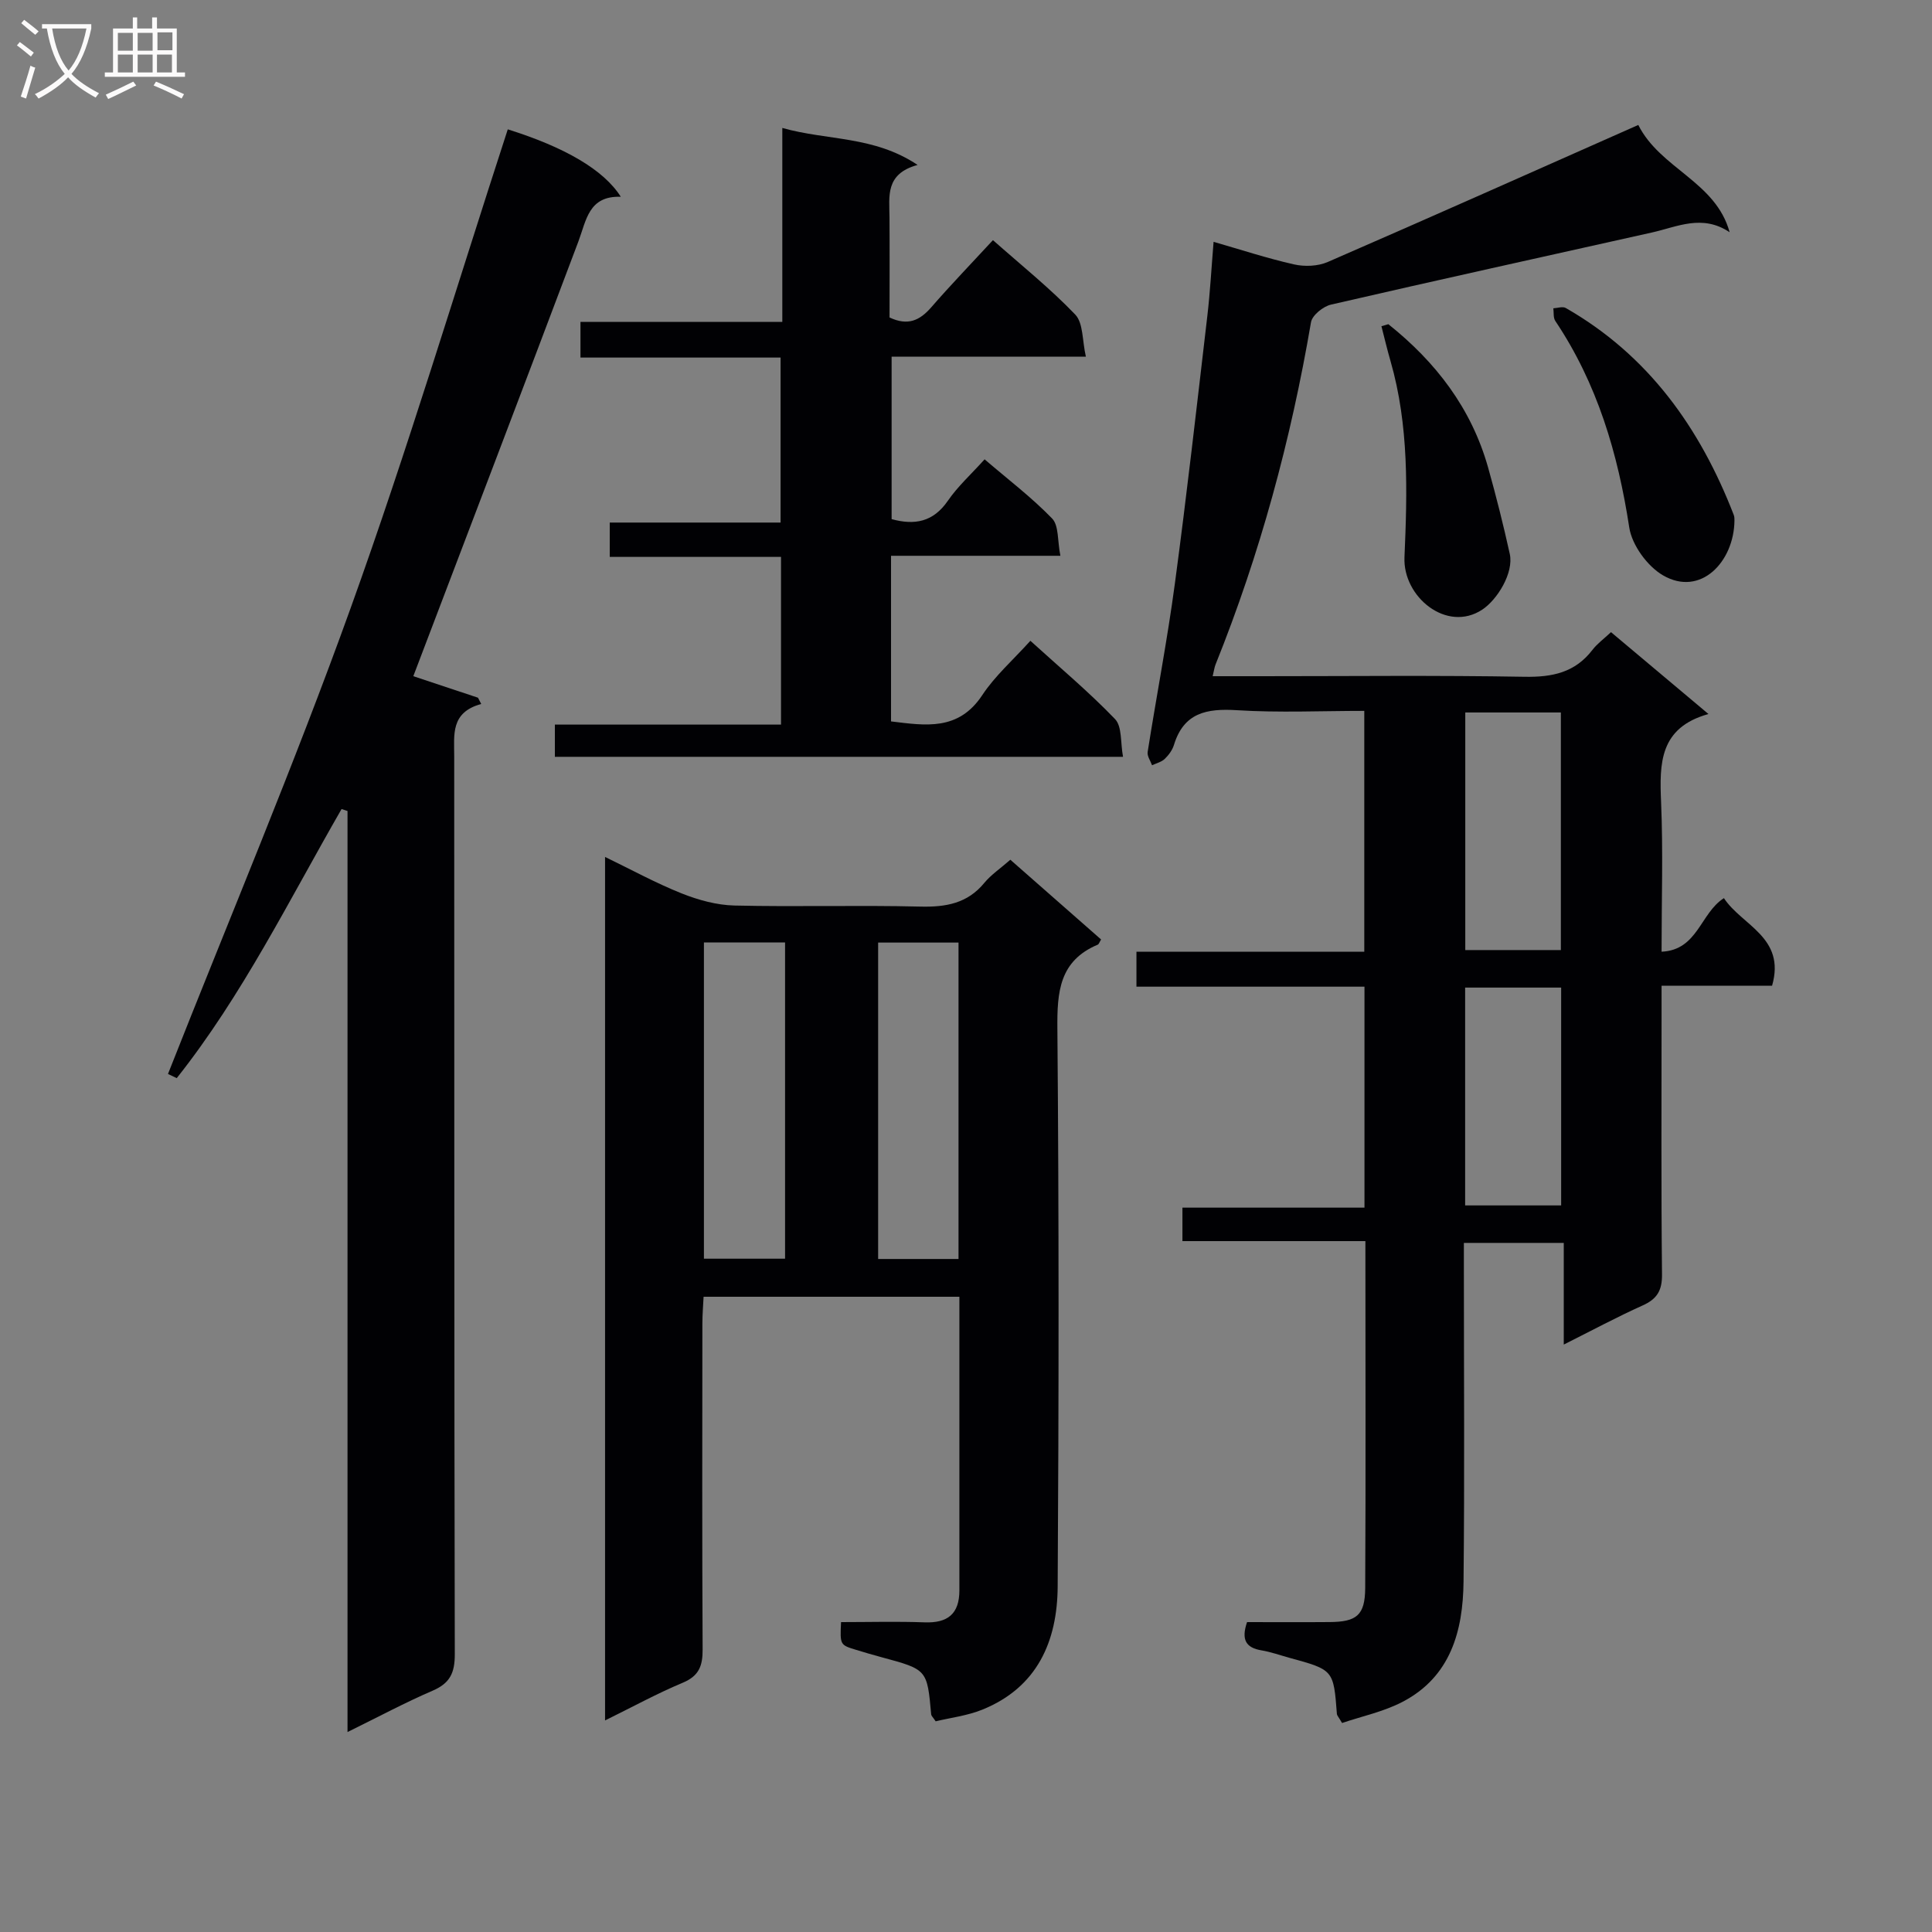
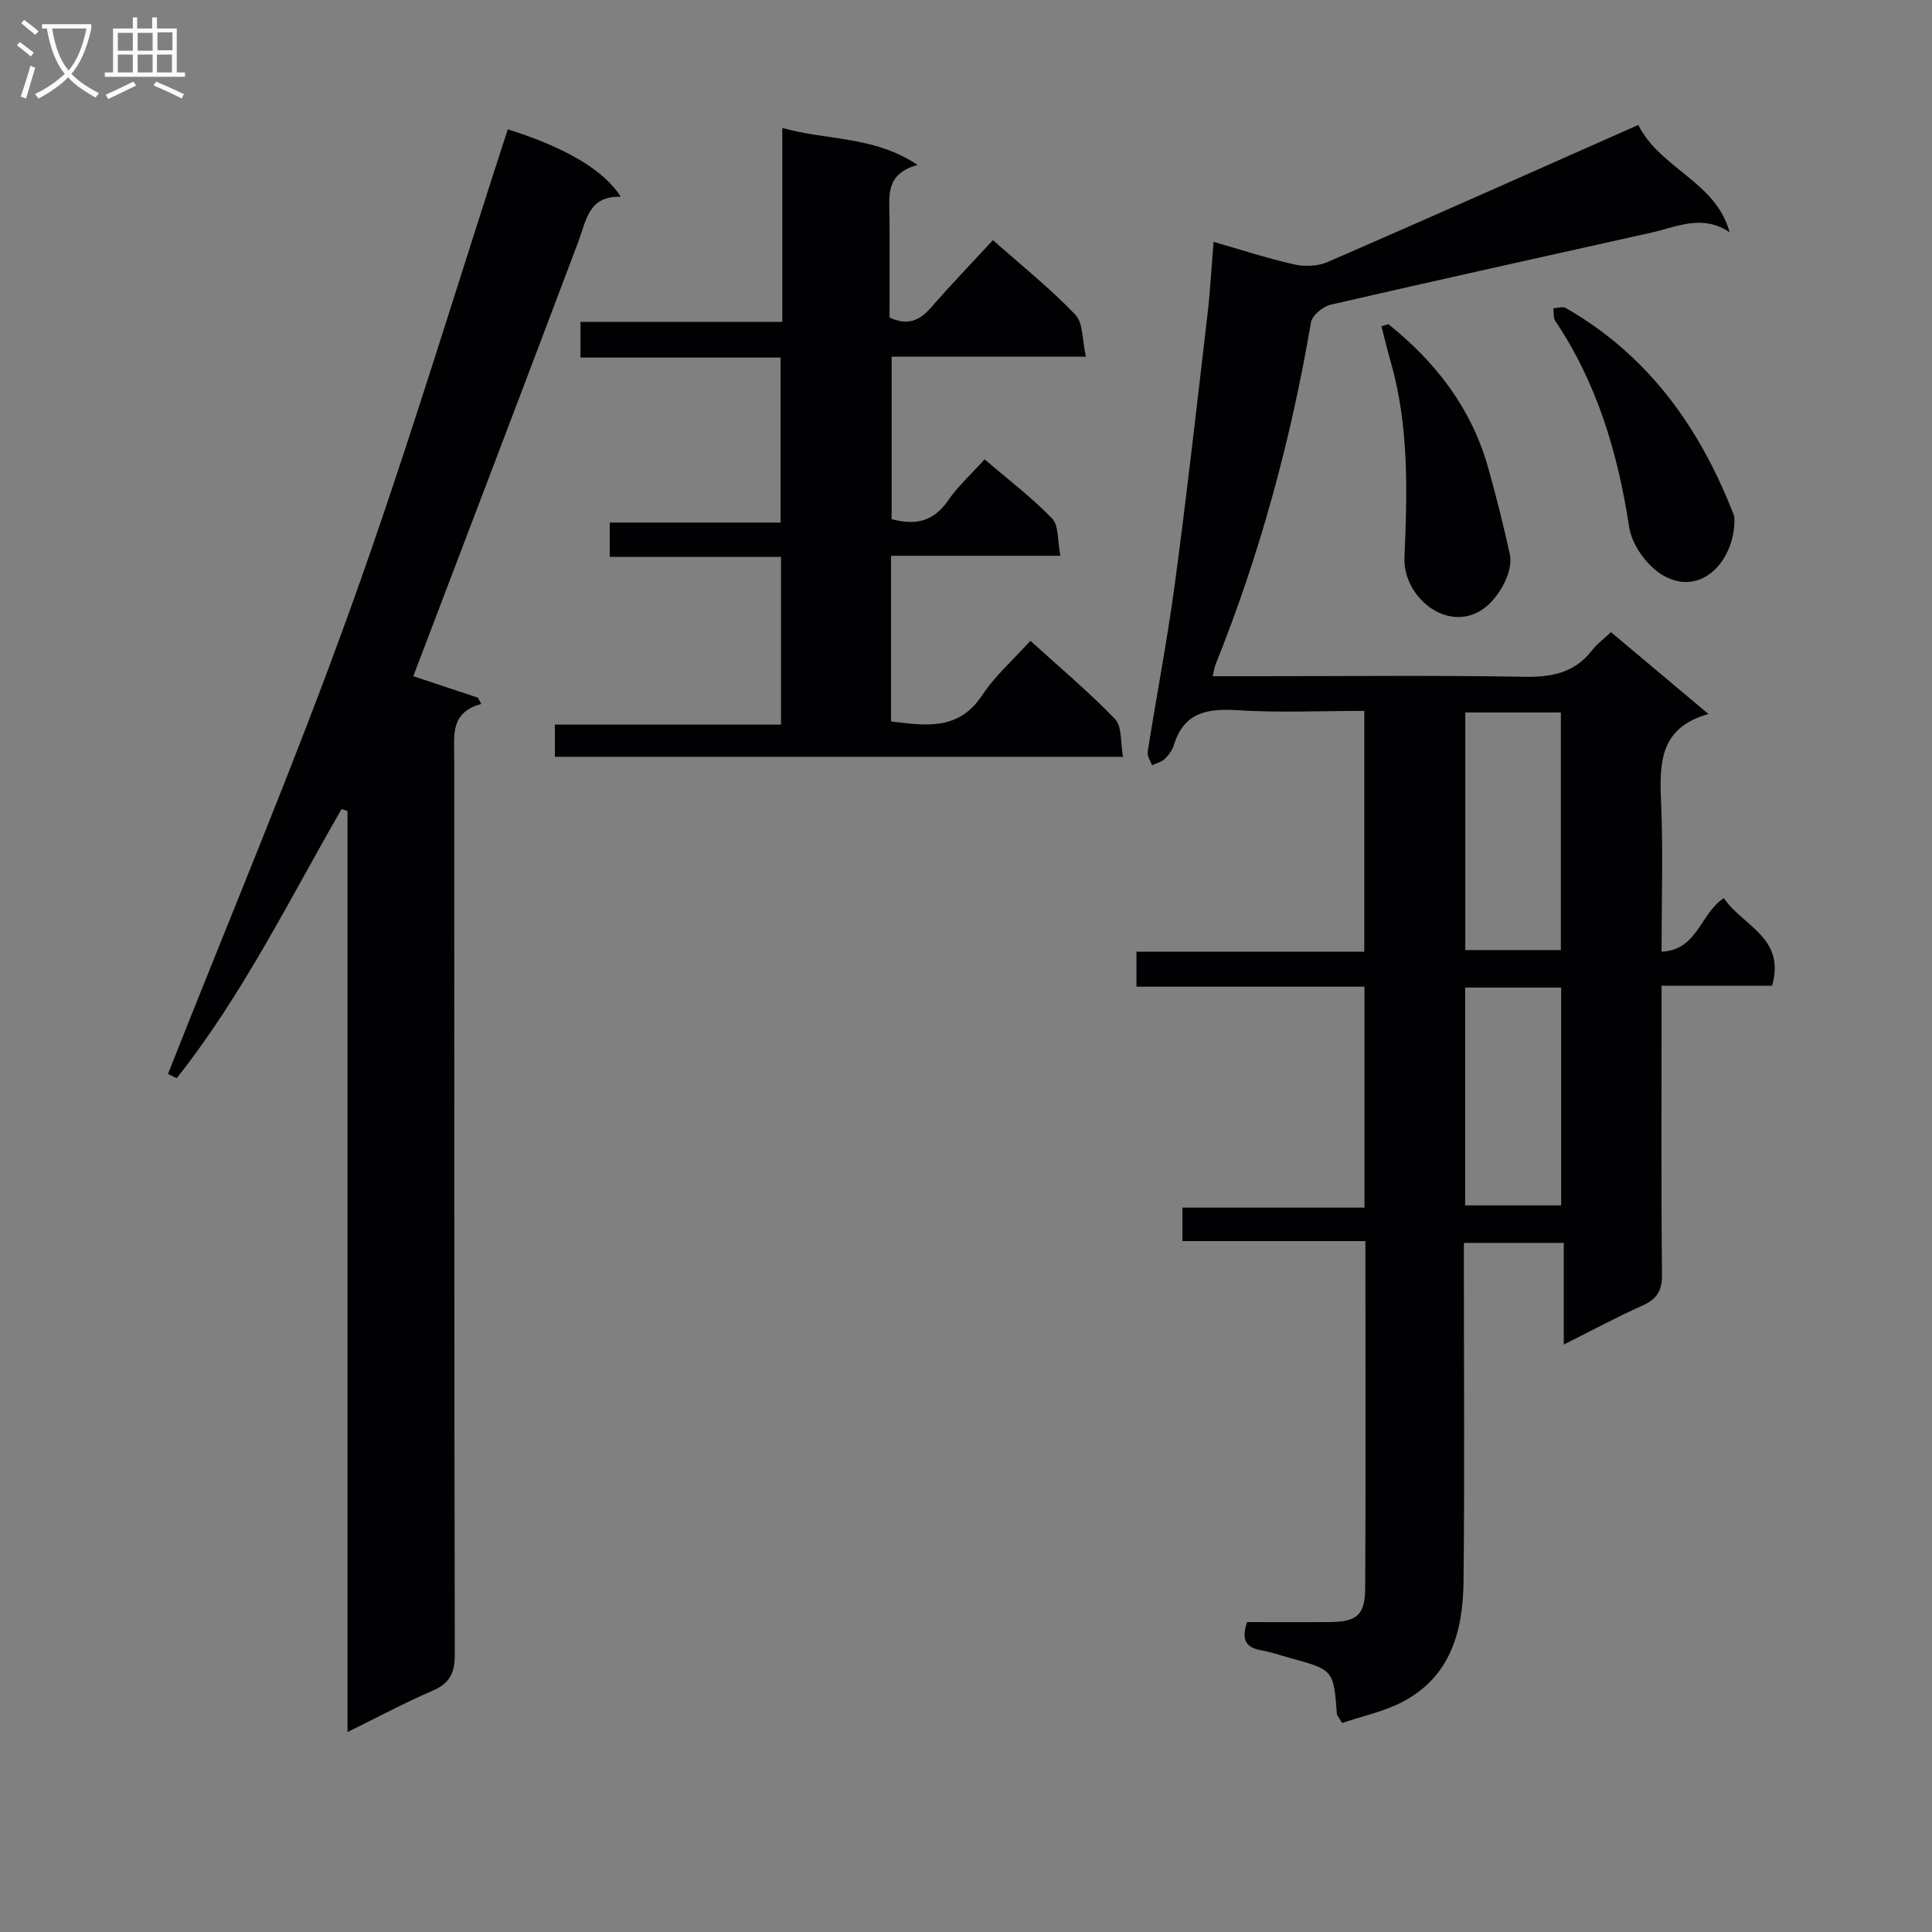
<svg xmlns="http://www.w3.org/2000/svg" enable-background="new 0 0 400 400" viewBox="0 0 400 400">
  <rect x="0" y="0" width="400" height="400" fill="#808080" stroke="none" />
  <g fill="#010104">
    <path d="m282.69 256.96c-12.85 0-25.27 0-37.88 0 0-2.48 0-4.43 0-6.93h37.69c0-15.44 0-30.33 0-45.75-15.78 0-31.35 0-47.21 0 0-2.6 0-4.67 0-7.23h47.17c0-16.71 0-32.93 0-49.87-8.85 0-17.64.41-26.38-.14-6.25-.39-10.99.51-13.03 7.2-.33 1.07-1.09 2.1-1.91 2.89-.68.64-1.73.89-2.62 1.31-.33-.92-1.05-1.91-.91-2.76 1.83-11.64 4.08-23.22 5.64-34.89 2.47-18.41 4.55-36.88 6.71-55.33.58-4.94.85-9.92 1.3-15.39 5.61 1.61 11.07 3.41 16.65 4.67 2.2.5 4.95.39 6.99-.5 21.48-9.33 42.86-18.88 64.29-28.37 4.55 9.07 16.04 11.71 18.91 22.21-5.68-3.8-10.85-1.11-16.06.05-22.16 4.96-44.35 9.83-66.48 14.94-1.62.37-3.88 2.2-4.13 3.64-4.15 24.31-10.55 47.97-19.76 70.86-.24.59-.31 1.24-.6 2.43h10.11c18.16 0 36.33-.2 54.49.12 5.72.1 10.42-.87 14.02-5.56 1-1.3 2.38-2.3 3.85-3.68 6.53 5.49 12.99 10.91 20.18 16.95-10.17 2.83-10.15 10.23-9.81 18.25.43 10.13.1 20.29.1 30.96 7.51-.34 8.02-8 12.91-11.09 3.71 5.67 12.85 8.09 9.97 18.13-7.32 0-14.75 0-22.88 0v5.76c0 18-.1 35.99.09 53.99.04 3.36-1.02 5.11-4.01 6.45-5.27 2.37-10.37 5.11-16.33 8.1 0-7.37 0-14.06 0-21.05-7.05 0-13.47 0-20.68 0v5.16c0 21.66.16 43.33-.07 64.98-.11 10.18-2.66 19.66-12.59 24.86-3.96 2.07-8.51 3.02-12.56 4.4-.76-1.3-1.05-1.57-1.07-1.86-.69-9.14-.69-9.14-9.84-11.64-1.92-.53-3.82-1.21-5.77-1.54-3.17-.53-4.26-2.14-2.99-5.85 5.53 0 11.31.04 17.09-.01 5.58-.04 7.33-1.39 7.37-7.02.13-23.66.04-47.3.04-71.85zm40.47-60.26c0-16.54 0-32.89 0-49.19-6.85 0-13.26 0-19.79 0v49.19zm-19.82 52.87h19.88c0-15.25 0-30.13 0-45.1-6.79 0-13.2 0-19.88 0z" />
-     <path d="m209.18 178c6.43 5.65 12.62 11.1 18.79 16.51-.34.54-.45.96-.69 1.07-7.98 3.36-8.43 9.81-8.36 17.45.33 38.48.3 76.96.06 115.44-.07 11.31-4.2 20.88-15.59 25.49-3.13 1.27-6.61 1.68-9.67 2.42-.59-.88-.9-1.14-.93-1.42-.83-9.31-.83-9.3-10.24-11.84-1.76-.47-3.51-.99-5.25-1.52-3.4-1.03-3.39-1.04-3.17-5.76 5.74 0 11.53-.16 17.3.05 4.79.18 7.2-1.76 7.2-6.61-.01-20.13 0-40.26 0-60.8-17.53 0-34.93 0-52.96 0-.08 1.74-.25 3.66-.25 5.57-.02 22.49-.07 44.98.05 67.46.02 3.39-.75 5.48-4.13 6.89-5.33 2.23-10.42 5.02-16.07 7.8 0-59.78 0-118.97 0-178.78 5.44 2.63 10.52 5.42 15.86 7.55 3.44 1.37 7.25 2.42 10.92 2.51 12.82.3 25.66-.1 38.47.22 5.31.13 9.78-.64 13.3-4.94 1.37-1.65 3.22-2.89 5.36-4.76zm-63.44 17.13v65.47h16.8c0-22.07 0-43.73 0-65.47-5.71 0-11.01 0-16.8 0zm36.07.02v65.51h16.64c0-22.03 0-43.71 0-65.51-5.69 0-11 0-16.64 0z" />
    <path d="m105.13 26.78c11.73 3.68 19.84 8.33 23.4 13.96-6.67-.23-7.13 4.86-8.79 9.28-11.29 29.97-22.72 59.88-34.17 89.98 3.67 1.22 8.53 2.83 13.39 4.45.22.43.44.87.67 1.3-6.38 1.75-5.59 6.37-5.59 10.82.04 61.97-.02 123.95.12 185.92.01 3.86-1 6-4.57 7.54-5.73 2.47-11.25 5.43-17.64 8.57 0-64.08 0-127.38 0-190.69-.41-.14-.82-.27-1.23-.41-10.88 18.89-20.54 38.58-34.13 55.72-.6-.29-1.21-.58-1.81-.87 12.68-32.15 26.15-64.02 37.84-96.52 11.73-32.6 21.69-65.85 32.51-99.05z" />
    <path d="m114.88 156.69c0-2.1 0-4.04 0-6.67h46.82c0-11.9 0-23.11 0-34.72-11.85 0-23.45 0-35.46 0 0-2.44 0-4.5 0-7.11h35.37c0-11.55 0-22.59 0-34.16-13.74 0-27.47 0-41.43 0 0-2.6 0-4.68 0-7.38h41.79c0-13.54 0-26.47 0-40.16 9.32 2.64 18.94 1.6 28.01 7.66-6.74 1.83-5.85 6.48-5.82 10.83.05 6.96.01 13.92.01 20.75 3.84 1.81 6.29.58 8.63-2.1 4.03-4.64 8.31-9.07 12.78-13.91 5.82 5.16 11.79 9.93 17.04 15.41 1.68 1.76 1.43 5.37 2.2 8.72-13.92 0-26.86 0-40.22 0v33.63c4.77 1.3 8.61.61 11.65-3.81 2.04-2.97 4.8-5.46 7.6-8.57 4.85 4.16 9.75 7.88 13.98 12.25 1.41 1.46 1.09 4.59 1.71 7.72-12.04 0-23.41 0-35.06 0v34.29c7.13.86 13.96 2.03 18.9-5.46 2.63-3.98 6.34-7.23 9.95-11.23 5.99 5.45 12.07 10.53 17.53 16.21 1.48 1.55 1.1 4.88 1.65 7.81-39.57 0-78.46 0-117.63 0z" />
    <path d="m287.44 67.12c9.83 7.83 17.2 17.41 20.66 29.69 1.66 5.91 3.16 11.87 4.48 17.86.87 3.94-2.6 9.51-5.7 11.55-7.34 4.84-16.45-2.65-16.1-10.83.59-13.63.95-27.3-2.89-40.64-.69-2.38-1.26-4.8-1.88-7.21.48-.14.95-.28 1.43-.42z" />
    <path d="m359.1 107.8c-.09 8.49-7 15.84-14.79 11.32-3.24-1.88-6.43-6.26-6.99-9.91-2.35-15.33-6.61-29.78-15.31-42.76-.45-.67-.29-1.74-.41-2.62.86-.04 1.92-.43 2.56-.07 17.12 9.79 27.82 24.83 34.8 42.86.18.45.12.98.14 1.18z" />
  </g>
  <path d="m6.4 11.7c-1-.8-1.9-1.6-2.9-2.3l.6-.7c.9.7 1.9 1.4 2.9 2.2zm-2.1 8.3c.7-2.1 1.4-4.2 2-6.4.2.1.6.3 1 .4-.7 2.3-1.3 4.4-1.9 6.4zm3-12.8c-1.1-.9-2.1-1.7-2.9-2.4l.6-.7c1 .8 2 1.5 3 2.4zm1.4-1.3v-.9h10.2v.9c-.9 4.2-2.3 7.3-4.1 9.4 1.3 1.4 3.2 2.7 5.7 4-.2.2-.4.5-.7.9-2.5-1.4-4.4-2.7-5.7-4.2-1.4 1.5-3.5 3-6.1 4.4 0 0 0 0-.1-.1-.3-.4-.5-.7-.7-.8 2.7-1.3 4.7-2.8 6.2-4.2-1.8-2.2-3-5.3-3.7-9.4zm9.2 0h-7.1c.6 3.8 1.7 6.7 3.4 8.7 1.7-2 2.9-4.8 3.7-8.7z" fill="#fbfafa" />
  <path d="m31.6 3.6h.9v2.3h4.1v9.1h1.7v.9h-16.6v-.9h1.7v-9.1h4.1v-2.3h.9v2.3h3.1v-2.3zm-4 13.3.6.8c-1.9.9-3.8 1.9-5.8 2.8-.2-.3-.3-.6-.5-.9 2-.9 3.9-1.8 5.7-2.7zm-3.2-10.1v3.7h3.1v-3.7zm0 4.5v3.7h3.1v-3.7zm4.1-4.5v3.7h3.1v-3.7zm0 4.5v3.7h3.1v-3.7zm9.1 9.1c-2.1-1.1-4.1-2-5.8-2.7l.5-.8c2.2.9 4.1 1.8 5.8 2.6zm-1.9-13.7h-3.1v3.7h3.1v-3.6zm-3.2 4.6v3.7h3.1v-3.7z" fill="#fbfafa" />
</svg>